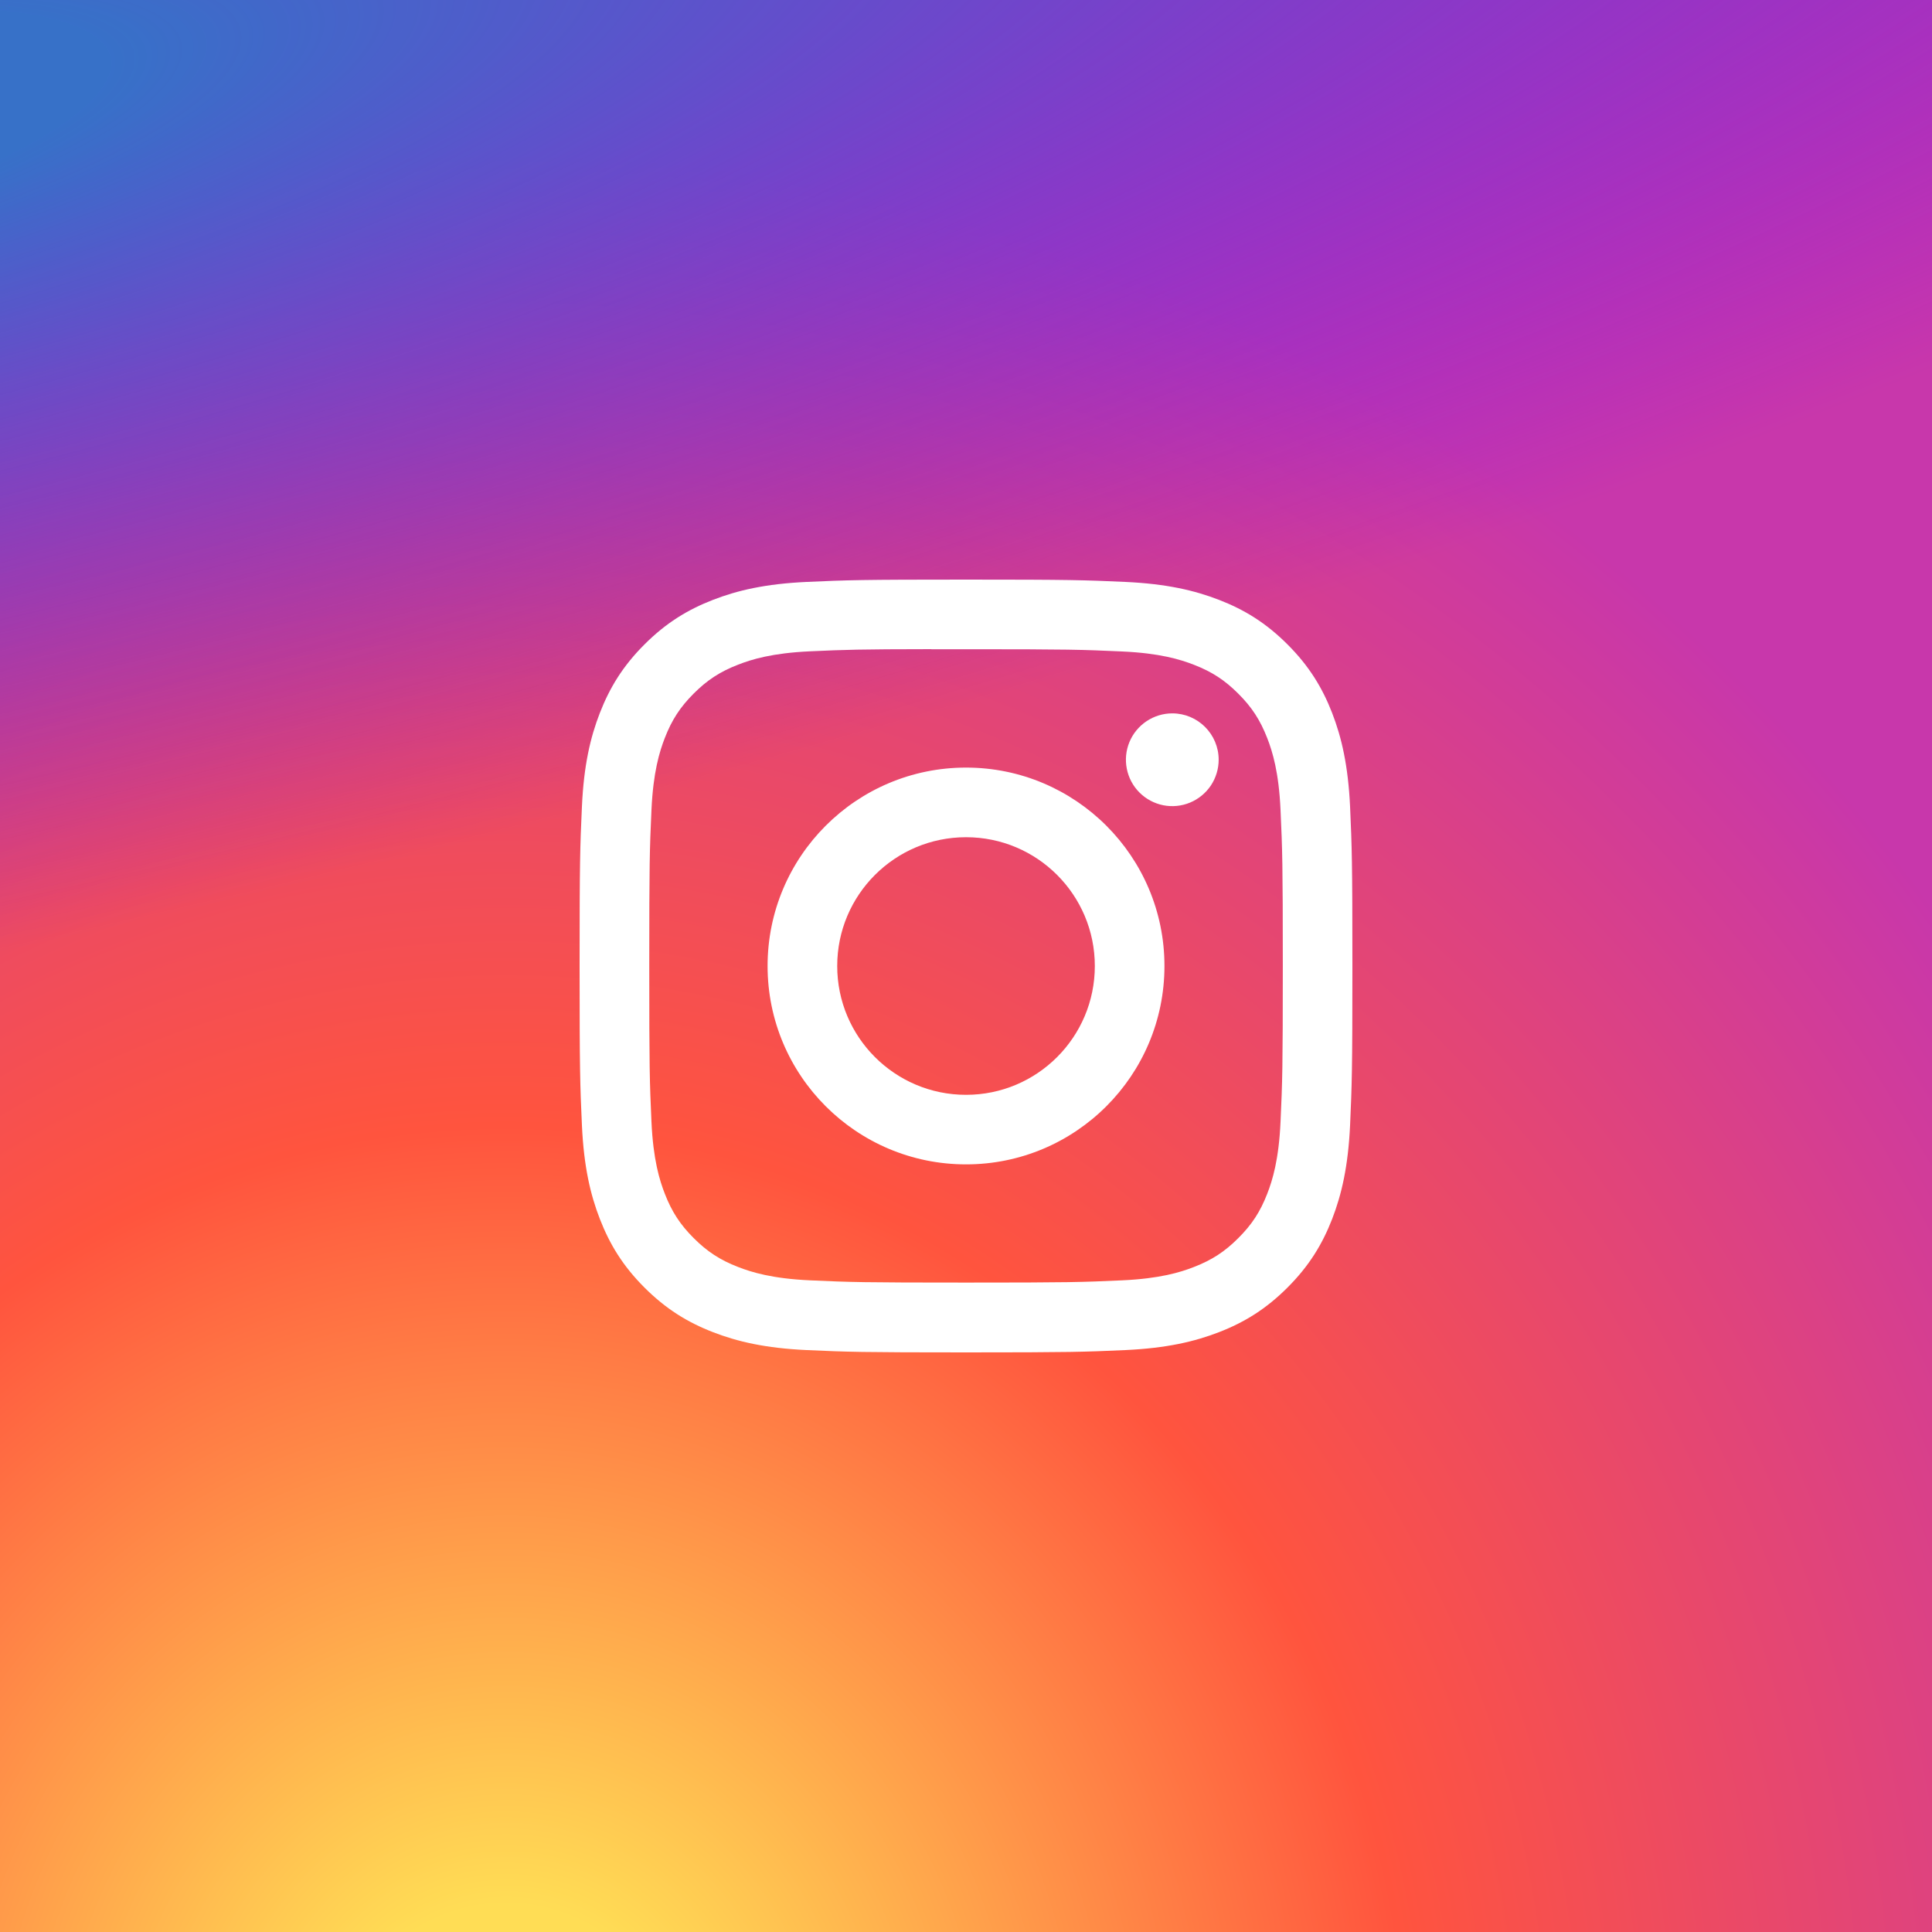
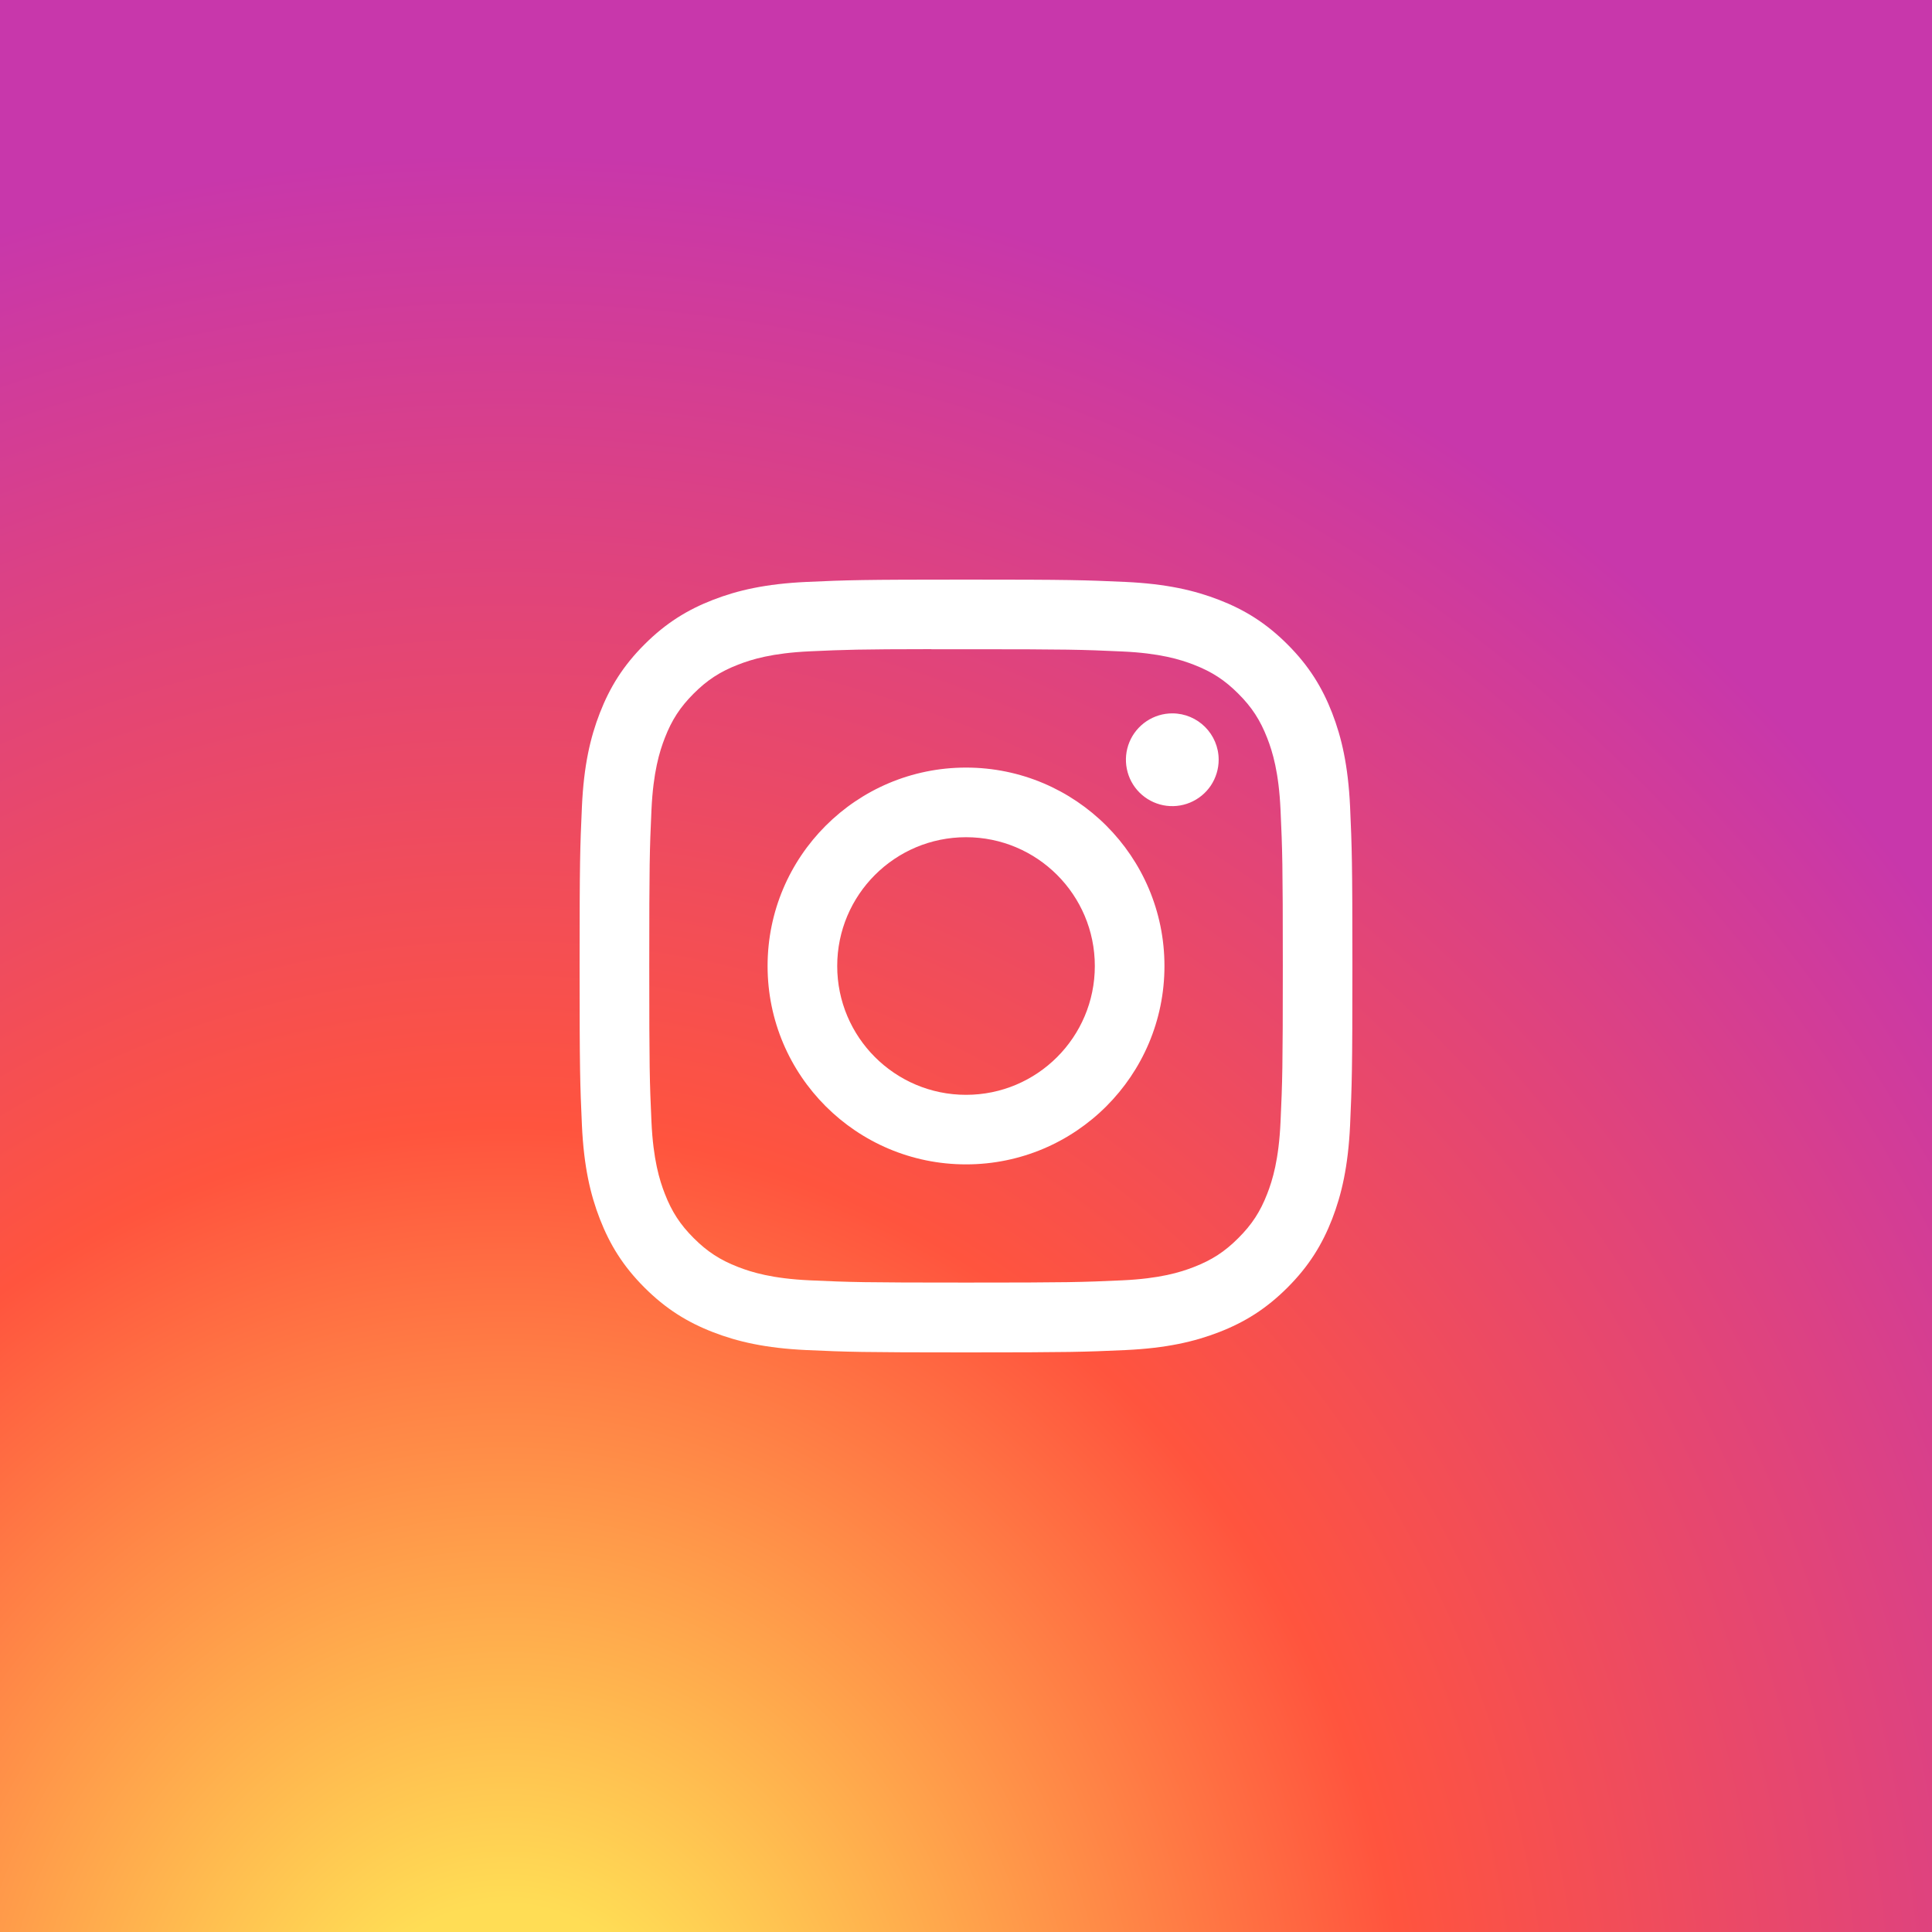
<svg xmlns="http://www.w3.org/2000/svg" width="50" height="50" viewBox="0 0 50 50" fill="none">
  <rect x="0" y="0" width="50" height="50" fill="#333333" stroke="none" />
  <rect width="50" height="50" fill="url(#paint0_radial_1_80)" />
-   <rect width="50" height="50" fill="url(#paint1_radial_1_80)" />
  <path d="M25.001 15C22.285 15 21.944 15.012 20.877 15.06C19.813 15.109 19.086 15.278 18.45 15.525C17.793 15.78 17.235 16.122 16.679 16.678C16.122 17.234 15.781 17.792 15.525 18.449C15.277 19.085 15.108 19.812 15.06 20.877C15.012 21.943 15 22.284 15 25C15 27.716 15.012 28.056 15.06 29.122C15.109 30.187 15.278 30.914 15.525 31.549C15.781 32.207 16.122 32.765 16.678 33.321C17.234 33.877 17.792 34.22 18.449 34.475C19.085 34.722 19.812 34.891 20.877 34.94C21.943 34.988 22.284 35 25 35C27.716 35 28.056 34.988 29.122 34.94C30.187 34.891 30.914 34.722 31.551 34.475C32.208 34.22 32.765 33.877 33.321 33.321C33.877 32.765 34.219 32.207 34.475 31.55C34.721 30.914 34.89 30.187 34.94 29.123C34.987 28.056 35 27.716 35 25C35 22.284 34.987 21.943 34.94 20.877C34.89 19.812 34.721 19.085 34.475 18.45C34.219 17.792 33.877 17.234 33.321 16.678C32.765 16.122 32.208 15.78 31.55 15.525C30.913 15.278 30.185 15.109 29.121 15.06C28.054 15.012 27.715 15 24.998 15H25.001ZM24.104 16.802C24.37 16.802 24.667 16.802 25.001 16.802C27.671 16.802 27.987 16.812 29.042 16.86C30.017 16.904 30.546 17.067 30.898 17.204C31.365 17.385 31.698 17.602 32.047 17.952C32.398 18.302 32.614 18.635 32.796 19.102C32.933 19.454 33.096 19.983 33.14 20.958C33.188 22.012 33.199 22.329 33.199 24.998C33.199 27.667 33.188 27.983 33.14 29.037C33.096 30.012 32.933 30.542 32.796 30.894C32.615 31.36 32.398 31.693 32.047 32.042C31.698 32.392 31.365 32.609 30.898 32.79C30.546 32.928 30.017 33.09 29.042 33.135C27.987 33.183 27.671 33.193 25.001 33.193C22.331 33.193 22.014 33.183 20.96 33.135C19.985 33.09 19.456 32.927 19.103 32.79C18.636 32.609 18.303 32.392 17.953 32.042C17.603 31.692 17.386 31.36 17.205 30.893C17.068 30.541 16.905 30.012 16.86 29.037C16.812 27.982 16.803 27.666 16.803 24.995C16.803 22.325 16.812 22.01 16.86 20.956C16.905 19.981 17.068 19.451 17.205 19.099C17.386 18.632 17.603 18.299 17.953 17.949C18.303 17.599 18.636 17.382 19.103 17.201C19.456 17.063 19.985 16.901 20.96 16.856C21.882 16.814 22.24 16.802 24.104 16.8V16.802ZM30.339 18.462C30.101 18.462 29.869 18.533 29.672 18.665C29.475 18.797 29.321 18.984 29.23 19.203C29.139 19.423 29.115 19.664 29.162 19.897C29.208 20.13 29.322 20.343 29.49 20.511C29.658 20.679 29.872 20.793 30.105 20.84C30.338 20.886 30.579 20.862 30.798 20.771C31.017 20.68 31.205 20.526 31.337 20.329C31.468 20.131 31.539 19.899 31.539 19.662C31.539 19 31.001 18.462 30.339 18.462V18.462ZM25.001 19.865C22.165 19.865 19.865 22.164 19.865 25C19.865 27.836 22.165 30.134 25.001 30.134C27.837 30.134 30.136 27.836 30.136 25C30.136 22.164 27.837 19.865 25 19.865H25.001ZM25.001 21.667C26.842 21.667 28.334 23.159 28.334 25C28.334 26.841 26.842 28.334 25.001 28.334C23.16 28.334 21.667 26.841 21.667 25C21.667 23.159 23.16 21.667 25.001 21.667Z" fill="white" />
  <defs>
    <radialGradient id="paint0_radial_1_80" cx="0" cy="0" r="1" gradientUnits="userSpaceOnUse" gradientTransform="translate(13.281 53.851) rotate(-90) scale(49.554 46.089)">
      <stop stop-color="#FFDD55" />
      <stop offset="0.1" stop-color="#FFDD55" />
      <stop offset="0.5" stop-color="#FF543E" />
      <stop offset="1" stop-color="#C837AB" />
    </radialGradient>
    <radialGradient id="paint1_radial_1_80" cx="0" cy="0" r="1" gradientUnits="userSpaceOnUse" gradientTransform="translate(-8.375 3.602) rotate(78.681) scale(22.151 91.306)">
      <stop stop-color="#3771C8" />
      <stop offset="0.128" stop-color="#3771C8" />
      <stop offset="1" stop-color="#6600FF" stop-opacity="0" />
    </radialGradient>
  </defs>
</svg>